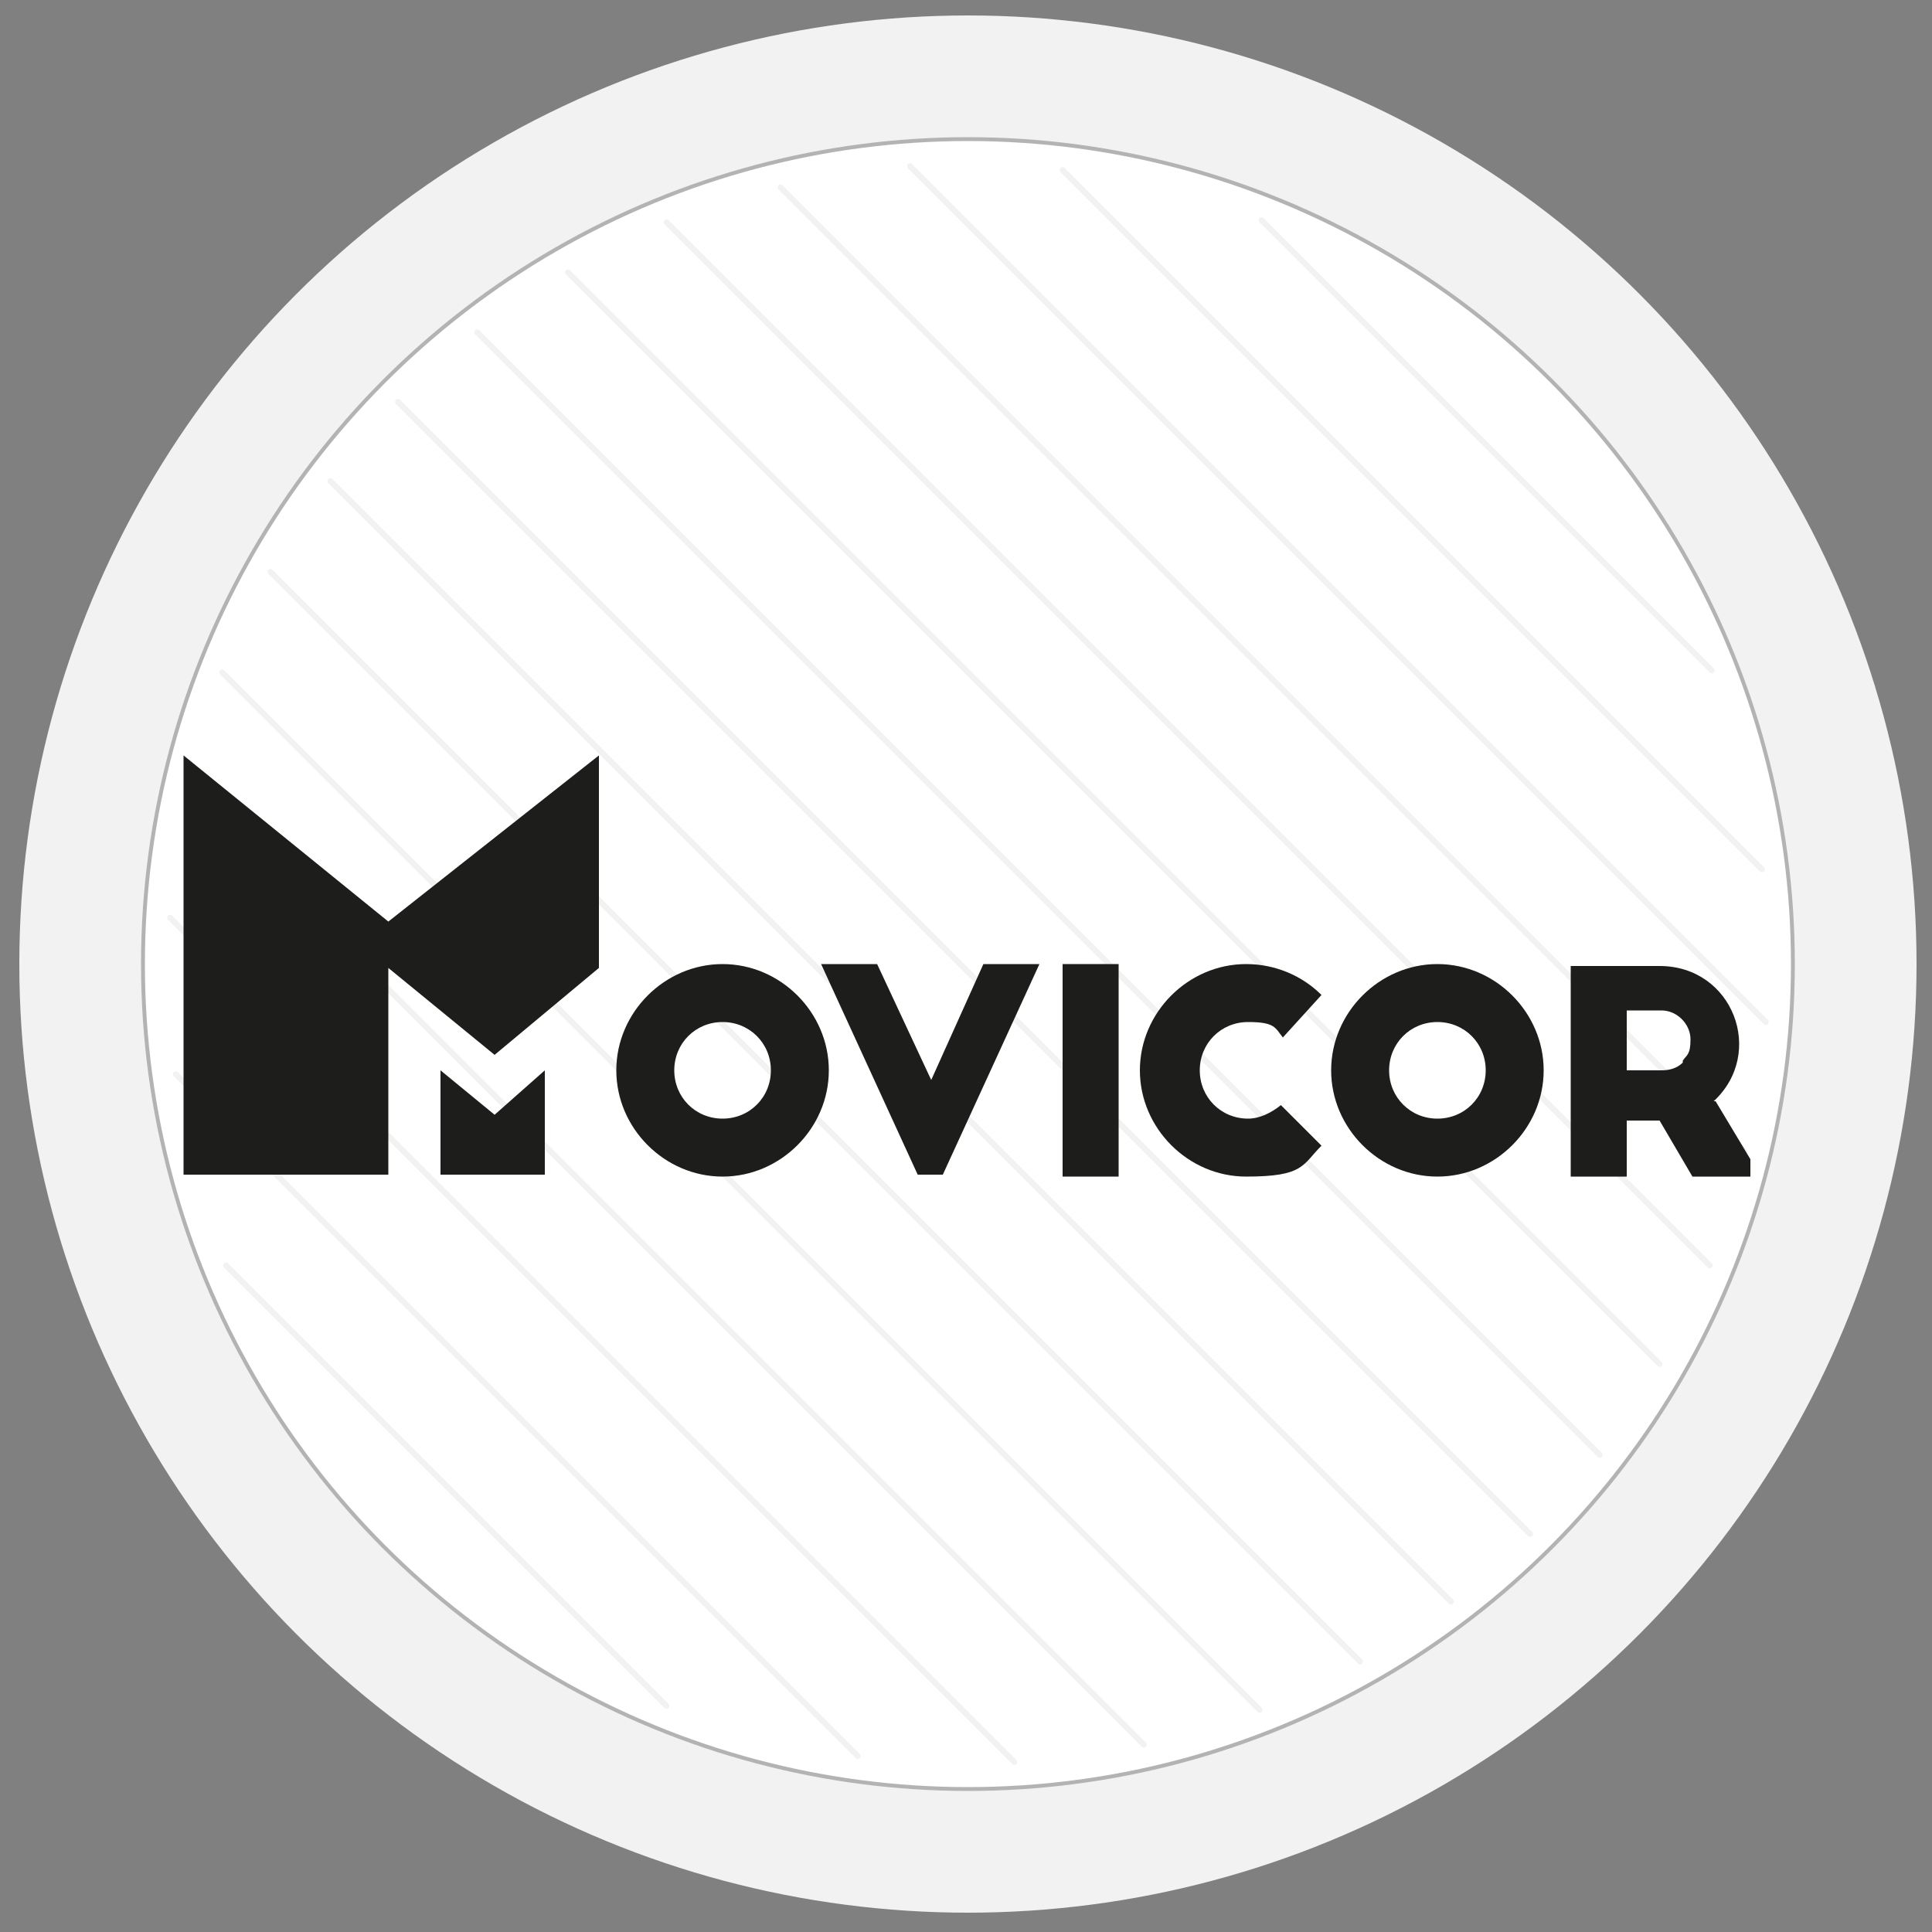
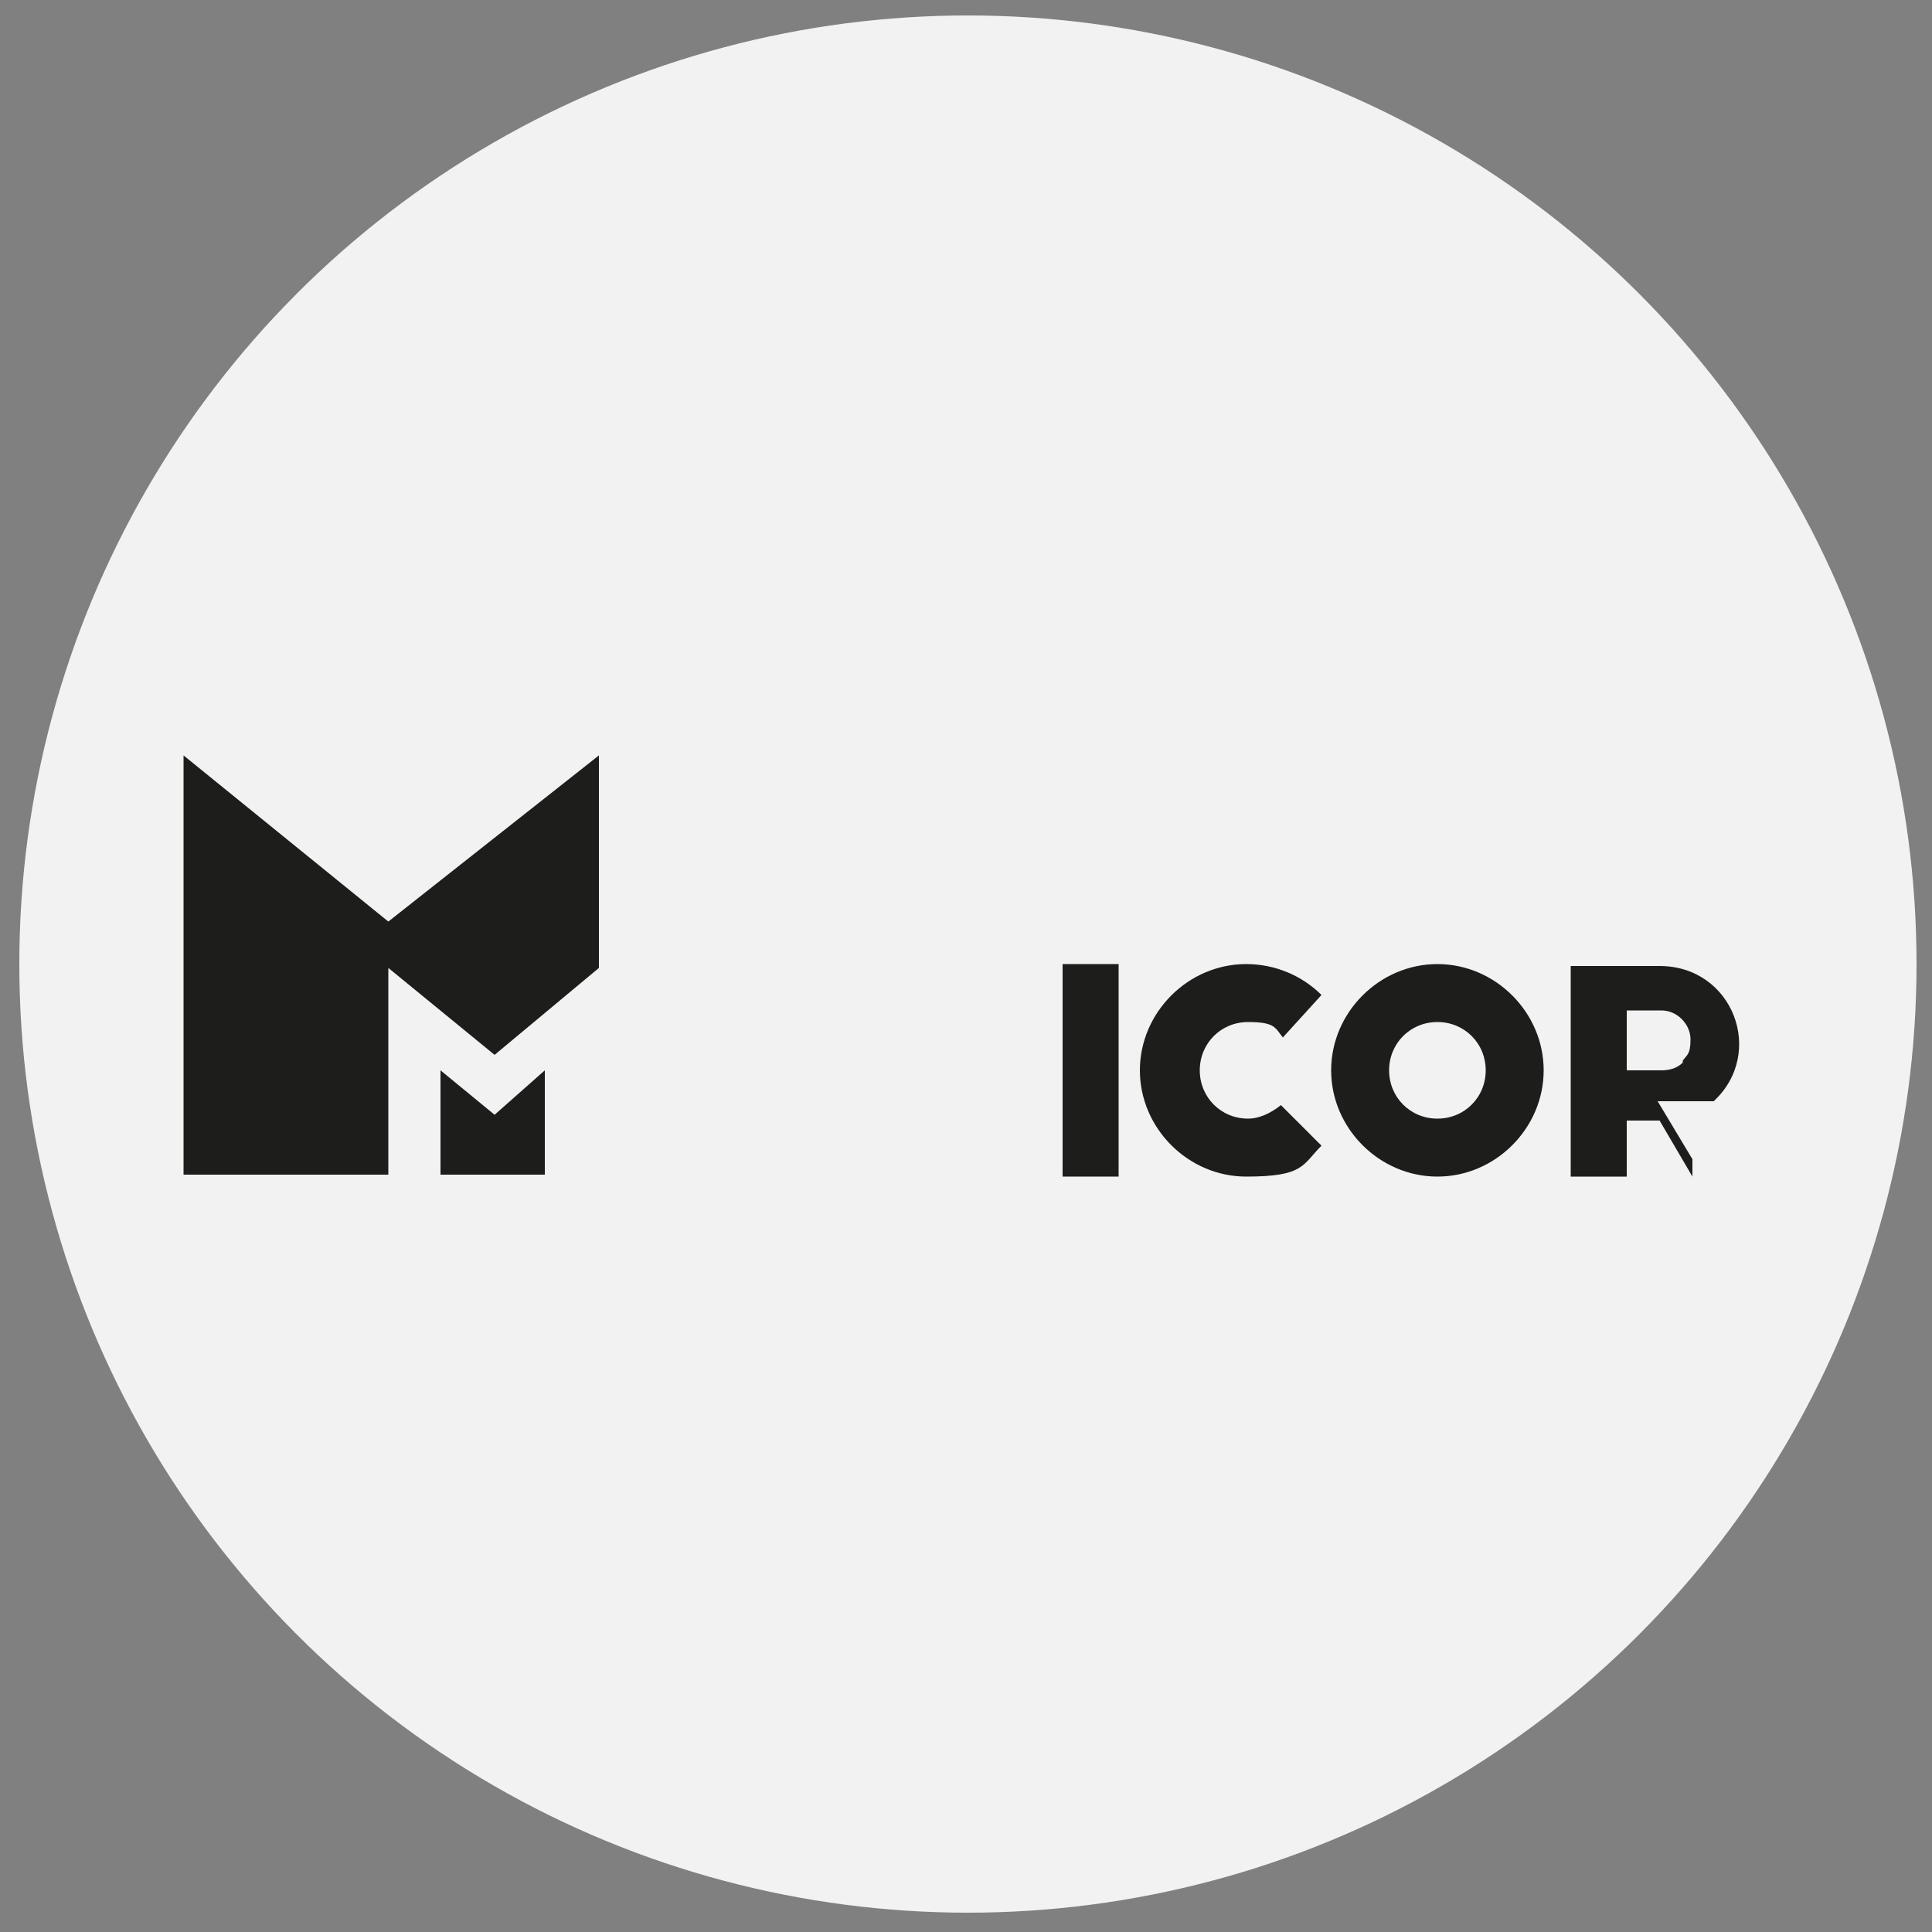
<svg xmlns="http://www.w3.org/2000/svg" xmlns:xlink="http://www.w3.org/1999/xlink" id="Capa_1" version="1.1" viewBox="0 0 100 100">
  <rect x="0" y="0" width="100" height="100" fill="#808080" stroke="none" />
  <defs>
    <style> .st0 { stroke: #f2f2f2; stroke-dasharray: 0 0 0 0 0 0; stroke-linecap: round; stroke-linejoin: round; stroke-width: .3px; } .st0, .st1 { fill: none; } .st2 { fill: #fff; stroke: #b3b3b3; stroke-miterlimit: 10; stroke-width: .2px; } .st3 { clip-path: url(#clippath-1); } .st4 { fill: #f2f2f2; } .st5 { fill: #1d1d1b; } .st6 { clip-path: url(#clippath); } </style>
    <symbol id="a" viewBox="0 0 98.2 98.2">
      <g>
        <circle class="st4" cx="49.1" cy="49.1" r="49.1" />
-         <circle class="st2" cx="49.1" cy="49.1" r="42.7" />
        <g>
          <line class="st0" x1="64.3" y1="10.6" x2="87.6" y2="33.9" />
          <line class="st0" x1="54" y1="8" x2="90.2" y2="44.2" />
          <line class="st0" x1="46.1" y1="7.8" x2="90.4" y2="52.1" />
          <line class="st0" x1="39.4" y1="8.9" x2="89.3" y2="58.8" />
          <line class="st0" x1="33.5" y1="10.7" x2="87.5" y2="64.7" />
          <line class="st0" x1="28.4" y1="13.3" x2="84.9" y2="69.8" />
          <line class="st0" x1="23.7" y1="16.4" x2="81.8" y2="74.5" />
          <line class="st0" x1="78.2" y1="78.6" x2="19.6" y2="20" />
          <line class="st0" x1="16.1" y1="24.1" x2="74.1" y2="82.1" />
          <line class="st0" x1="13" y1="28.8" x2="69.4" y2="85.2" />
          <line class="st0" x1="10.5" y1="34" x2="64.2" y2="87.7" />
          <line class="st0" x1="8.7" y1="40" x2="58.2" y2="89.5" />
          <line class="st0" x1="7.8" y1="46.7" x2="51.5" y2="90.4" />
          <line class="st0" x1="8.1" y1="54.8" x2="43.4" y2="90.1" />
          <line class="st0" x1="10.7" y1="64.7" x2="33.5" y2="87.5" />
        </g>
      </g>
    </symbol>
    <clipPath id="clippath">
      <rect class="st1" x="1" y=".8" width="98.2" height="98.2" />
    </clipPath>
    <clipPath id="clippath-1">
      <rect class="st1" x="1" y=".8" width="98.2" height="98.2" />
    </clipPath>
  </defs>
  <g id="b">
    <g id="c">
      <g class="st6">
        <g class="st3">
          <use width="98.2" height="98.2" transform="translate(1 .8)" xlink:href="#a" />
        </g>
      </g>
    </g>
  </g>
  <g>
    <polyline class="st5" points="31 50.1 25.6 54.6 20.1 50.1 20.1 60.8 9.5 60.8 9.5 39.1 20.1 47.7 31 39.1" />
    <polygon class="st5" points="22.8 55.4 25.6 57.7 28.2 55.4 28.2 60.8 22.8 60.8 22.8 55.4" />
-     <path class="st5" d="M37.4,49.9c-3,0-5.5,2.5-5.5,5.5s2.5,5.5,5.5,5.5,5.5-2.5,5.5-5.5-2.5-5.5-5.5-5.5ZM37.4,57.9c-1.4,0-2.5-1.1-2.5-2.5s1.1-2.5,2.5-2.5,2.5,1.1,2.5,2.5-1.1,2.5-2.5,2.5Z" />
    <path class="st5" d="M74.4,49.9c-3,0-5.5,2.5-5.5,5.5s2.5,5.5,5.5,5.5,5.5-2.5,5.5-5.5-2.5-5.5-5.5-5.5ZM74.4,57.9c-1.4,0-2.5-1.1-2.5-2.5s1.1-2.5,2.5-2.5,2.5,1.1,2.5,2.5-1.1,2.5-2.5,2.5Z" />
    <path class="st5" d="M64.6,57.9c-1.4,0-2.5-1.1-2.5-2.5s1.1-2.5,2.5-2.5,1.4.3,1.8.8l2-2.2c-1-1-2.4-1.6-3.9-1.6-3,0-5.5,2.5-5.5,5.5s2.5,5.5,5.5,5.5,2.9-.6,3.9-1.6l-2.1-2.1c-.5.4-1.1.7-1.7.7Z" />
-     <polygon class="st5" points="53.8 49.9 48.8 60.8 47.5 60.8 42.5 49.9 45.4 49.9 48.2 55.9 50.9 49.9 53.8 49.9" />
    <rect class="st5" x="55" y="49.9" width="2.9" height="11" />
-     <path class="st5" d="M88.7,57c2.7-2.5,1-7-2.8-7h-4.6v10.9h2.9v-2.9h1.7l1.7,2.9h3v-.9l-1.8-3ZM87.1,55c-.3.3-.7.4-1.1.4h-1.8v-3.1h1.8c.8,0,1.5.7,1.5,1.5s-.2.8-.4,1.1Z" />
+     <path class="st5" d="M88.7,57c2.7-2.5,1-7-2.8-7h-4.6v10.9h2.9v-2.9h1.7l1.7,2.9v-.9l-1.8-3ZM87.1,55c-.3.3-.7.4-1.1.4h-1.8v-3.1h1.8c.8,0,1.5.7,1.5,1.5s-.2.8-.4,1.1Z" />
  </g>
</svg>